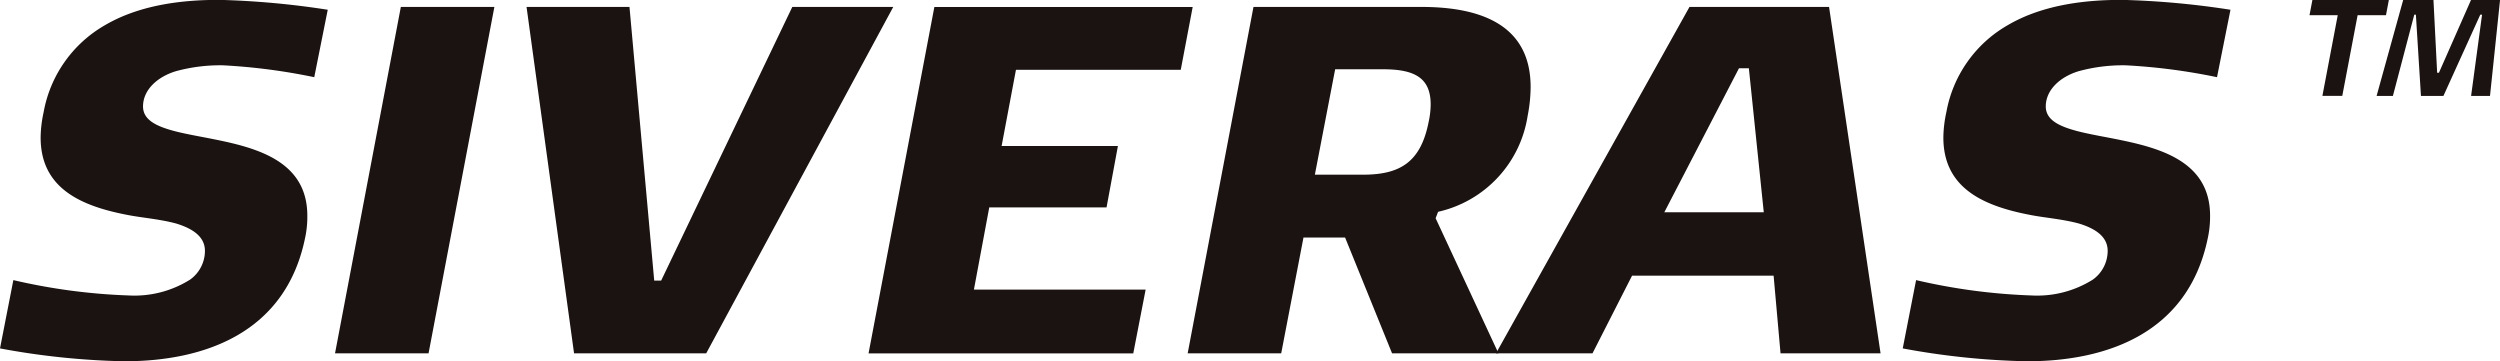
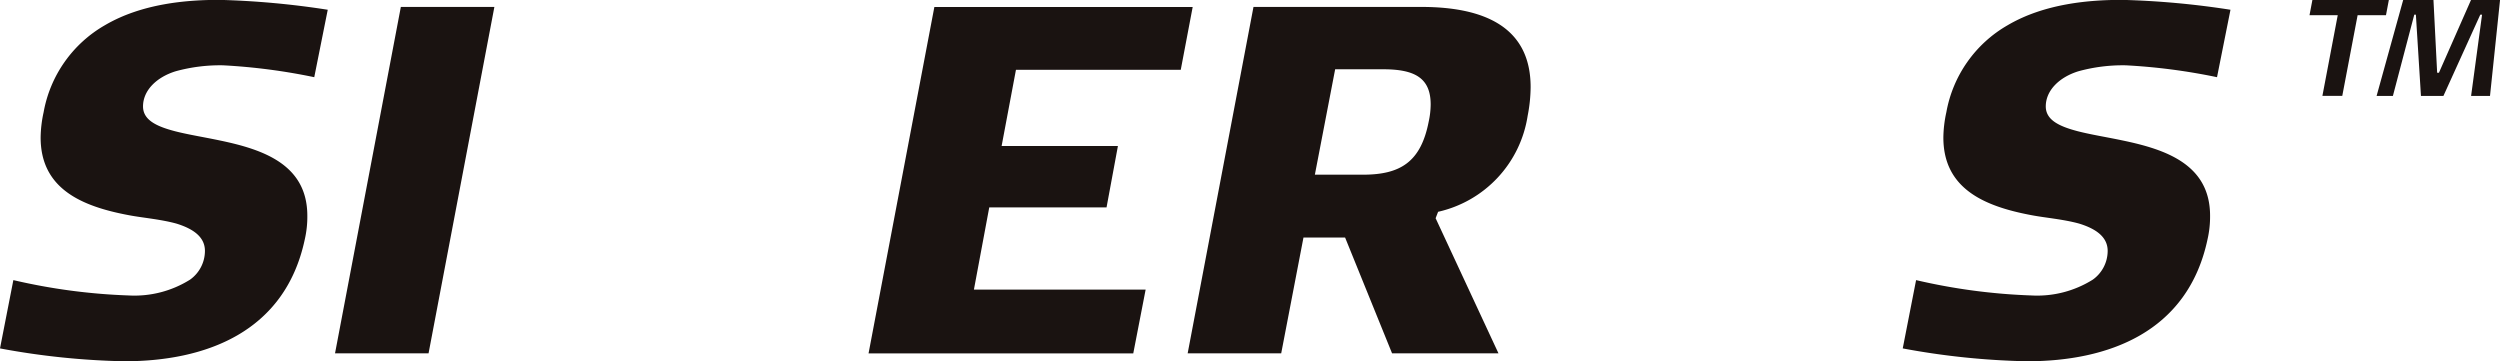
<svg xmlns="http://www.w3.org/2000/svg" width="207.588" height="29.998" viewBox="0 0 207.588 29.998">
  <g id="logo_siveras" transform="translate(-164.577 -246.759)">
    <path id="パス_882" data-name="パス 882" d="M190.671,253.169a49.682,49.682,0,0,0-7.561-.986,13.846,13.846,0,0,0-3.945.493c-1.6.493-2.712,1.6-2.712,2.918,0,1.109,1.068,1.644,2.63,2.055,1.109.288,2.424.493,3.78.78,3.534.74,7.233,1.973,7.233,6.246a8.346,8.346,0,0,1-.205,1.932c-1.644,7.808-8.342,10.15-15,10.15a62.491,62.491,0,0,1-10.314-1.068l1.109-5.671a49.479,49.479,0,0,0,9.575,1.274,8.692,8.692,0,0,0,5.1-1.315,2.938,2.938,0,0,0,1.233-2.384c0-1.191-1.027-1.849-2.342-2.26-1.315-.369-2.877-.493-3.945-.7-3.986-.74-7.356-2.219-7.356-6.452a10.284,10.284,0,0,1,.247-2.1,10.453,10.453,0,0,1,5.1-7.233c3.082-1.808,6.821-2.1,9.493-2.1a69.908,69.908,0,0,1,9,.821Z" transform="translate(0 0)" fill="#1a1311" />
    <path id="パス_883" data-name="パス 883" d="M242.751,276.98h-7.766l5.465-28.765h7.767Z" transform="translate(-42.589 -0.881)" fill="#1a1311" />
-     <path id="パス_884" data-name="パス 884" d="M290.15,276.98H279.178l-3.945-28.765h8.547l2.054,22.724h.576l10.89-22.724h8.383Z" transform="translate(-66.934 -0.881)" fill="#1a1311" />
    <path id="パス_885" data-name="パス 885" d="M373.025,253.434H359.341l-1.191,6.329h9.657l-.945,5.1h-9.739l-1.273,6.822h14.259l-1.028,5.3H347.1l5.465-28.765h21.45Z" transform="translate(-110.403 -0.881)" fill="#1a1311" />
    <path id="パス_886" data-name="パス 886" d="M434.968,265.227l-.205.534,5.219,11.219h-8.835l-3.9-9.616H423.79l-1.849,9.616h-7.767l5.465-28.765h13.931c5.26,0,9.082,1.685,9.082,6.657a12.7,12.7,0,0,1-.247,2.383A9.673,9.673,0,0,1,434.968,265.227Zm-.616-8.917c0-2.219-1.356-2.918-3.945-2.918h-3.986l-1.685,8.753h3.986c3.082,0,4.808-1.027,5.465-4.4A6.906,6.906,0,0,0,434.352,256.31Z" transform="translate(-150.979 -0.881)" fill="#1a1311" />
-     <path id="パス_887" data-name="パス 887" d="M502.594,276.98l-.575-6.452H490.267l-3.287,6.452h-8.013l16.067-28.765h11.589L510.9,276.98Zm-2.63-23.67h-.822l-6.2,11.958h8.26Z" transform="translate(-190.17 -0.881)" fill="#1a1311" />
    <path id="パス_888" data-name="パス 888" d="M590.547,253.169a49.692,49.692,0,0,0-7.562-.986,13.845,13.845,0,0,0-3.945.493c-1.6.493-2.712,1.6-2.712,2.918,0,1.109,1.069,1.644,2.63,2.055,1.109.288,2.424.493,3.78.78,3.534.74,7.233,1.973,7.233,6.246a8.367,8.367,0,0,1-.206,1.932c-1.644,7.808-8.342,10.15-15,10.15a62.491,62.491,0,0,1-10.314-1.068l1.109-5.671a49.471,49.471,0,0,0,9.575,1.274,8.693,8.693,0,0,0,5.1-1.315,2.939,2.939,0,0,0,1.233-2.384c0-1.191-1.027-1.849-2.342-2.26-1.315-.369-2.876-.493-3.945-.7-3.986-.74-7.356-2.219-7.356-6.452a10.287,10.287,0,0,1,.247-2.1,10.453,10.453,0,0,1,5.1-7.233c3.082-1.808,6.821-2.1,9.493-2.1a69.909,69.909,0,0,1,9,.821Z" transform="translate(-241.88 0)" fill="#1a1311" />
    <path id="パス_889" data-name="パス 889" d="M643.632,302.083h-2.355l-1.274,6.7h-1.65l1.274-6.7h-2.344l.239-1.263h6.349Z" transform="translate(-280.935 -54.061)" fill="#1a1311" />
    <path id="パス_890" data-name="パス 890" d="M660.788,308.785h-1.57l.91-6.748h-.147l-3.061,6.748h-1.866l-.421-6.748H654.5l-1.775,6.748h-1.354l2.207-7.965h2.515l.306,6.042h.148l2.663-6.042h2.412Z" transform="translate(-289.453 -54.061)" fill="#1a1311" />
  </g>
</svg>